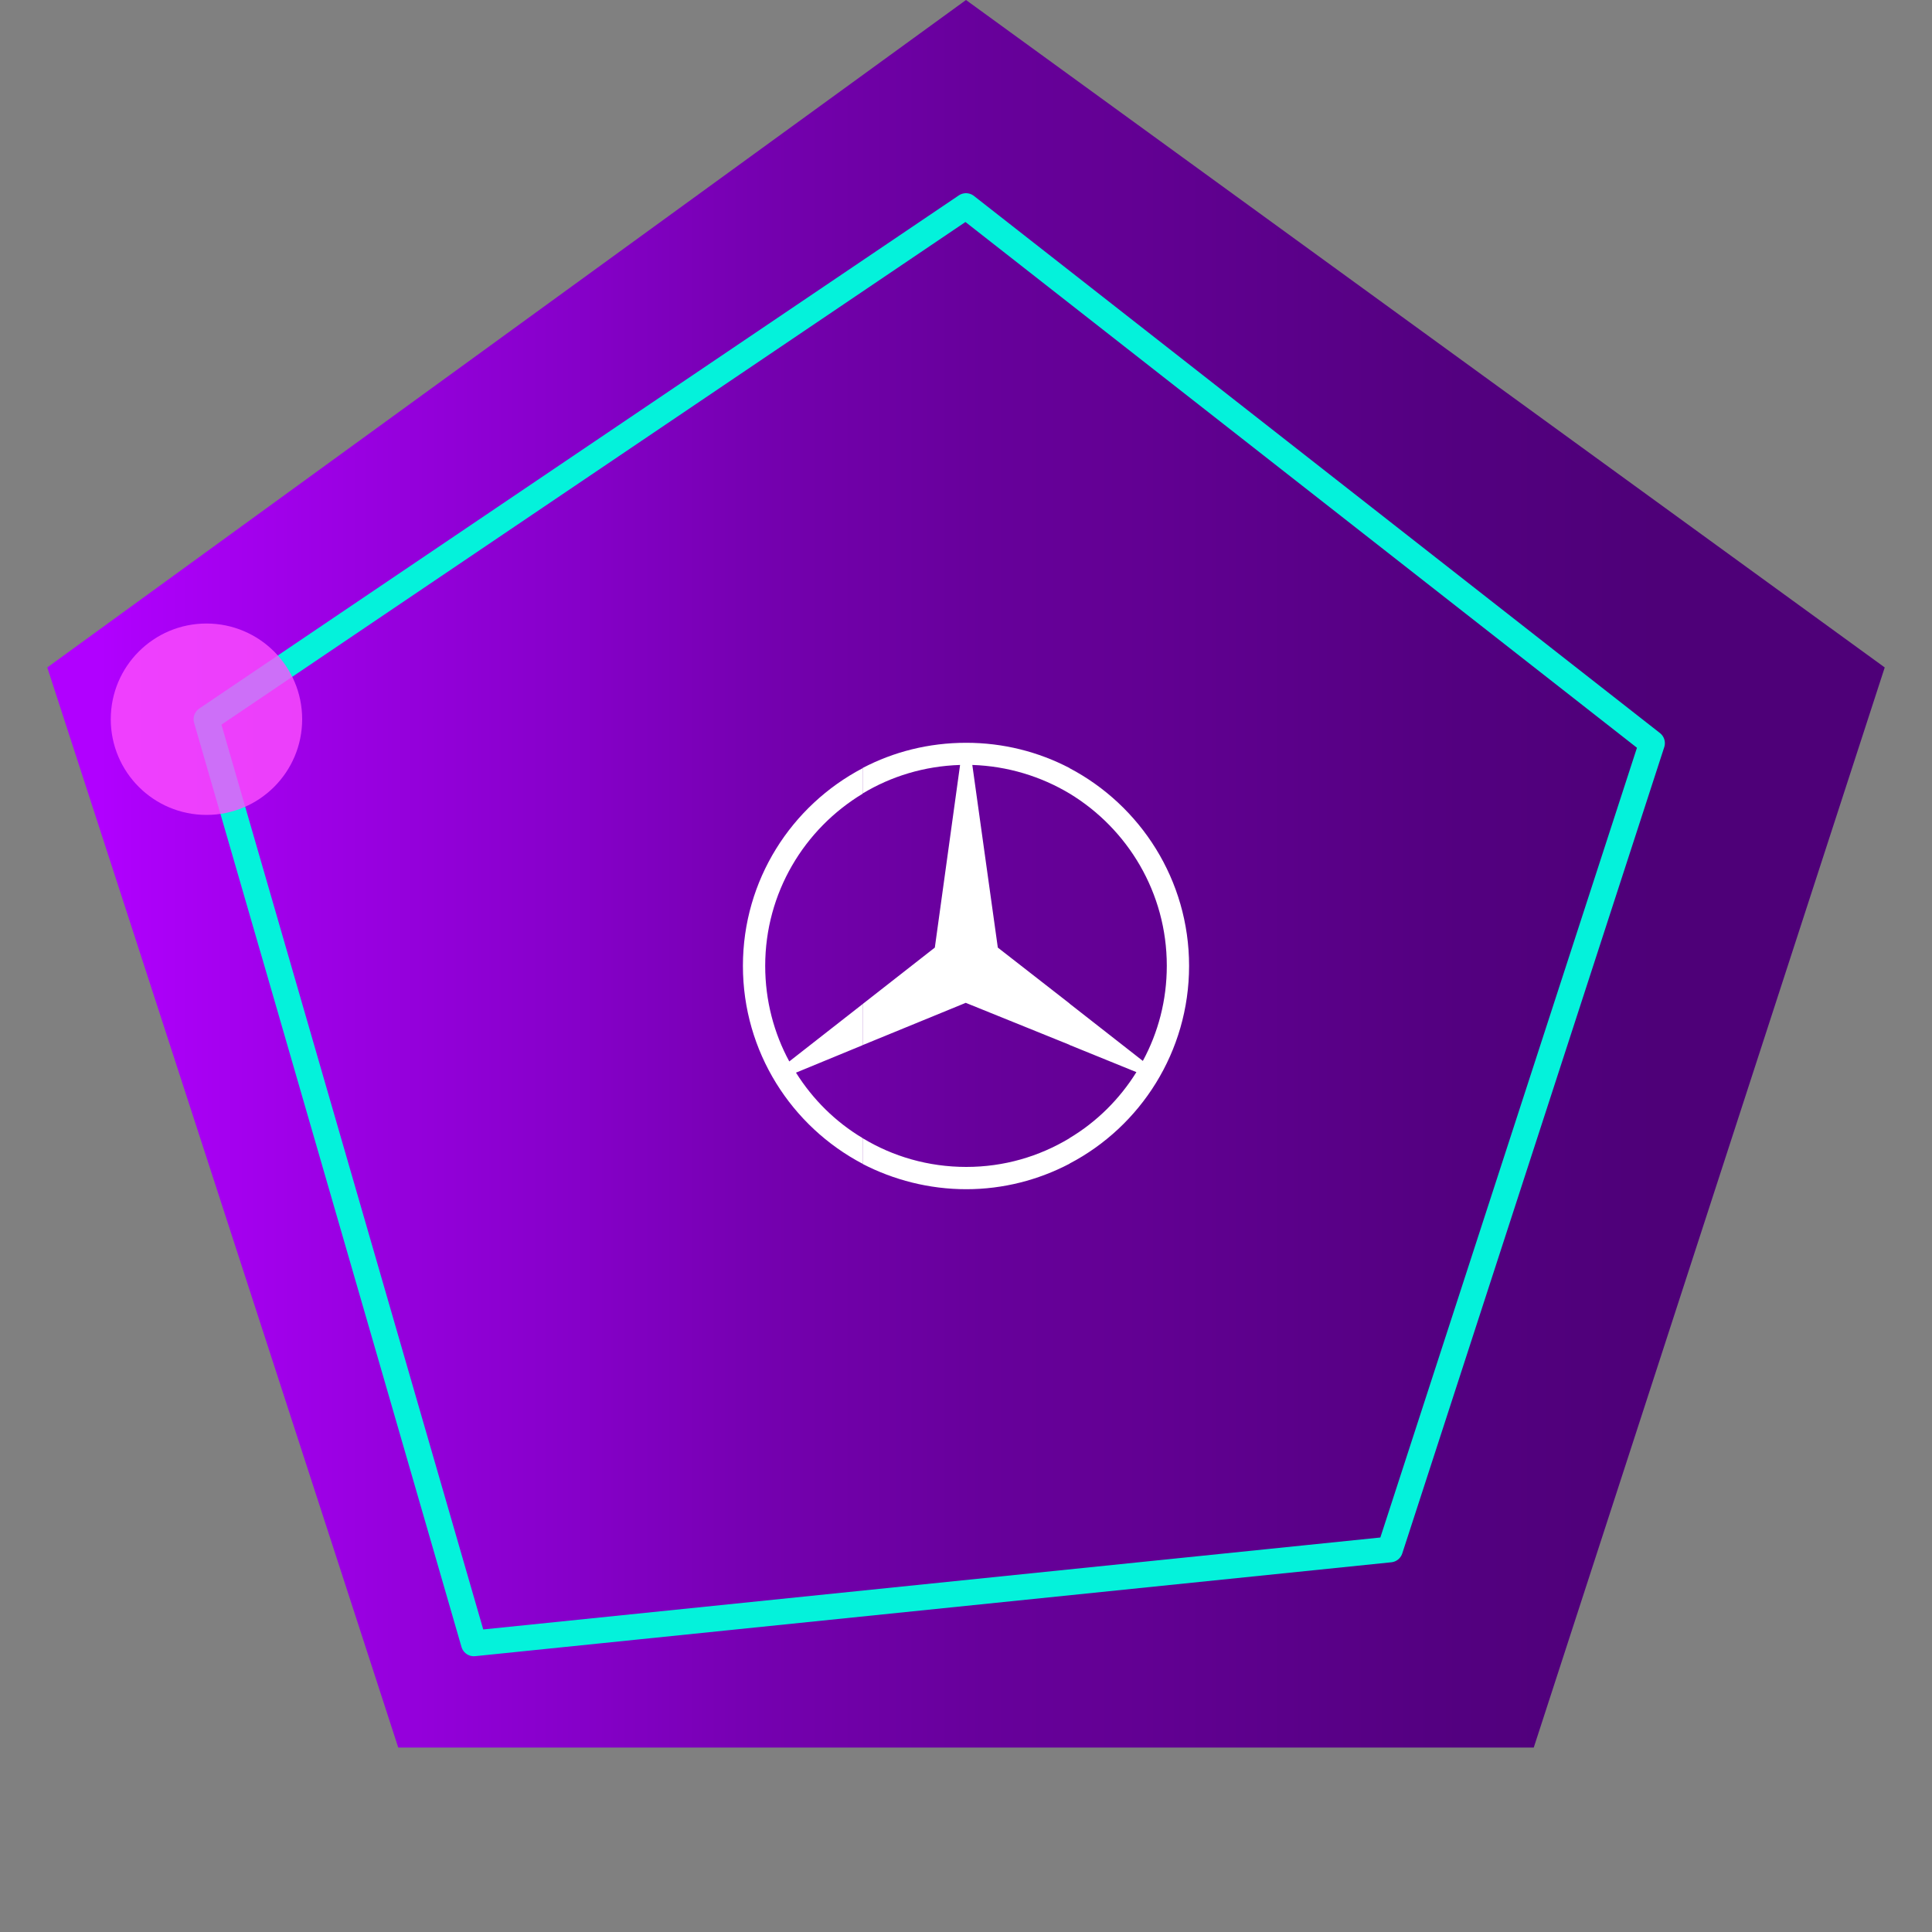
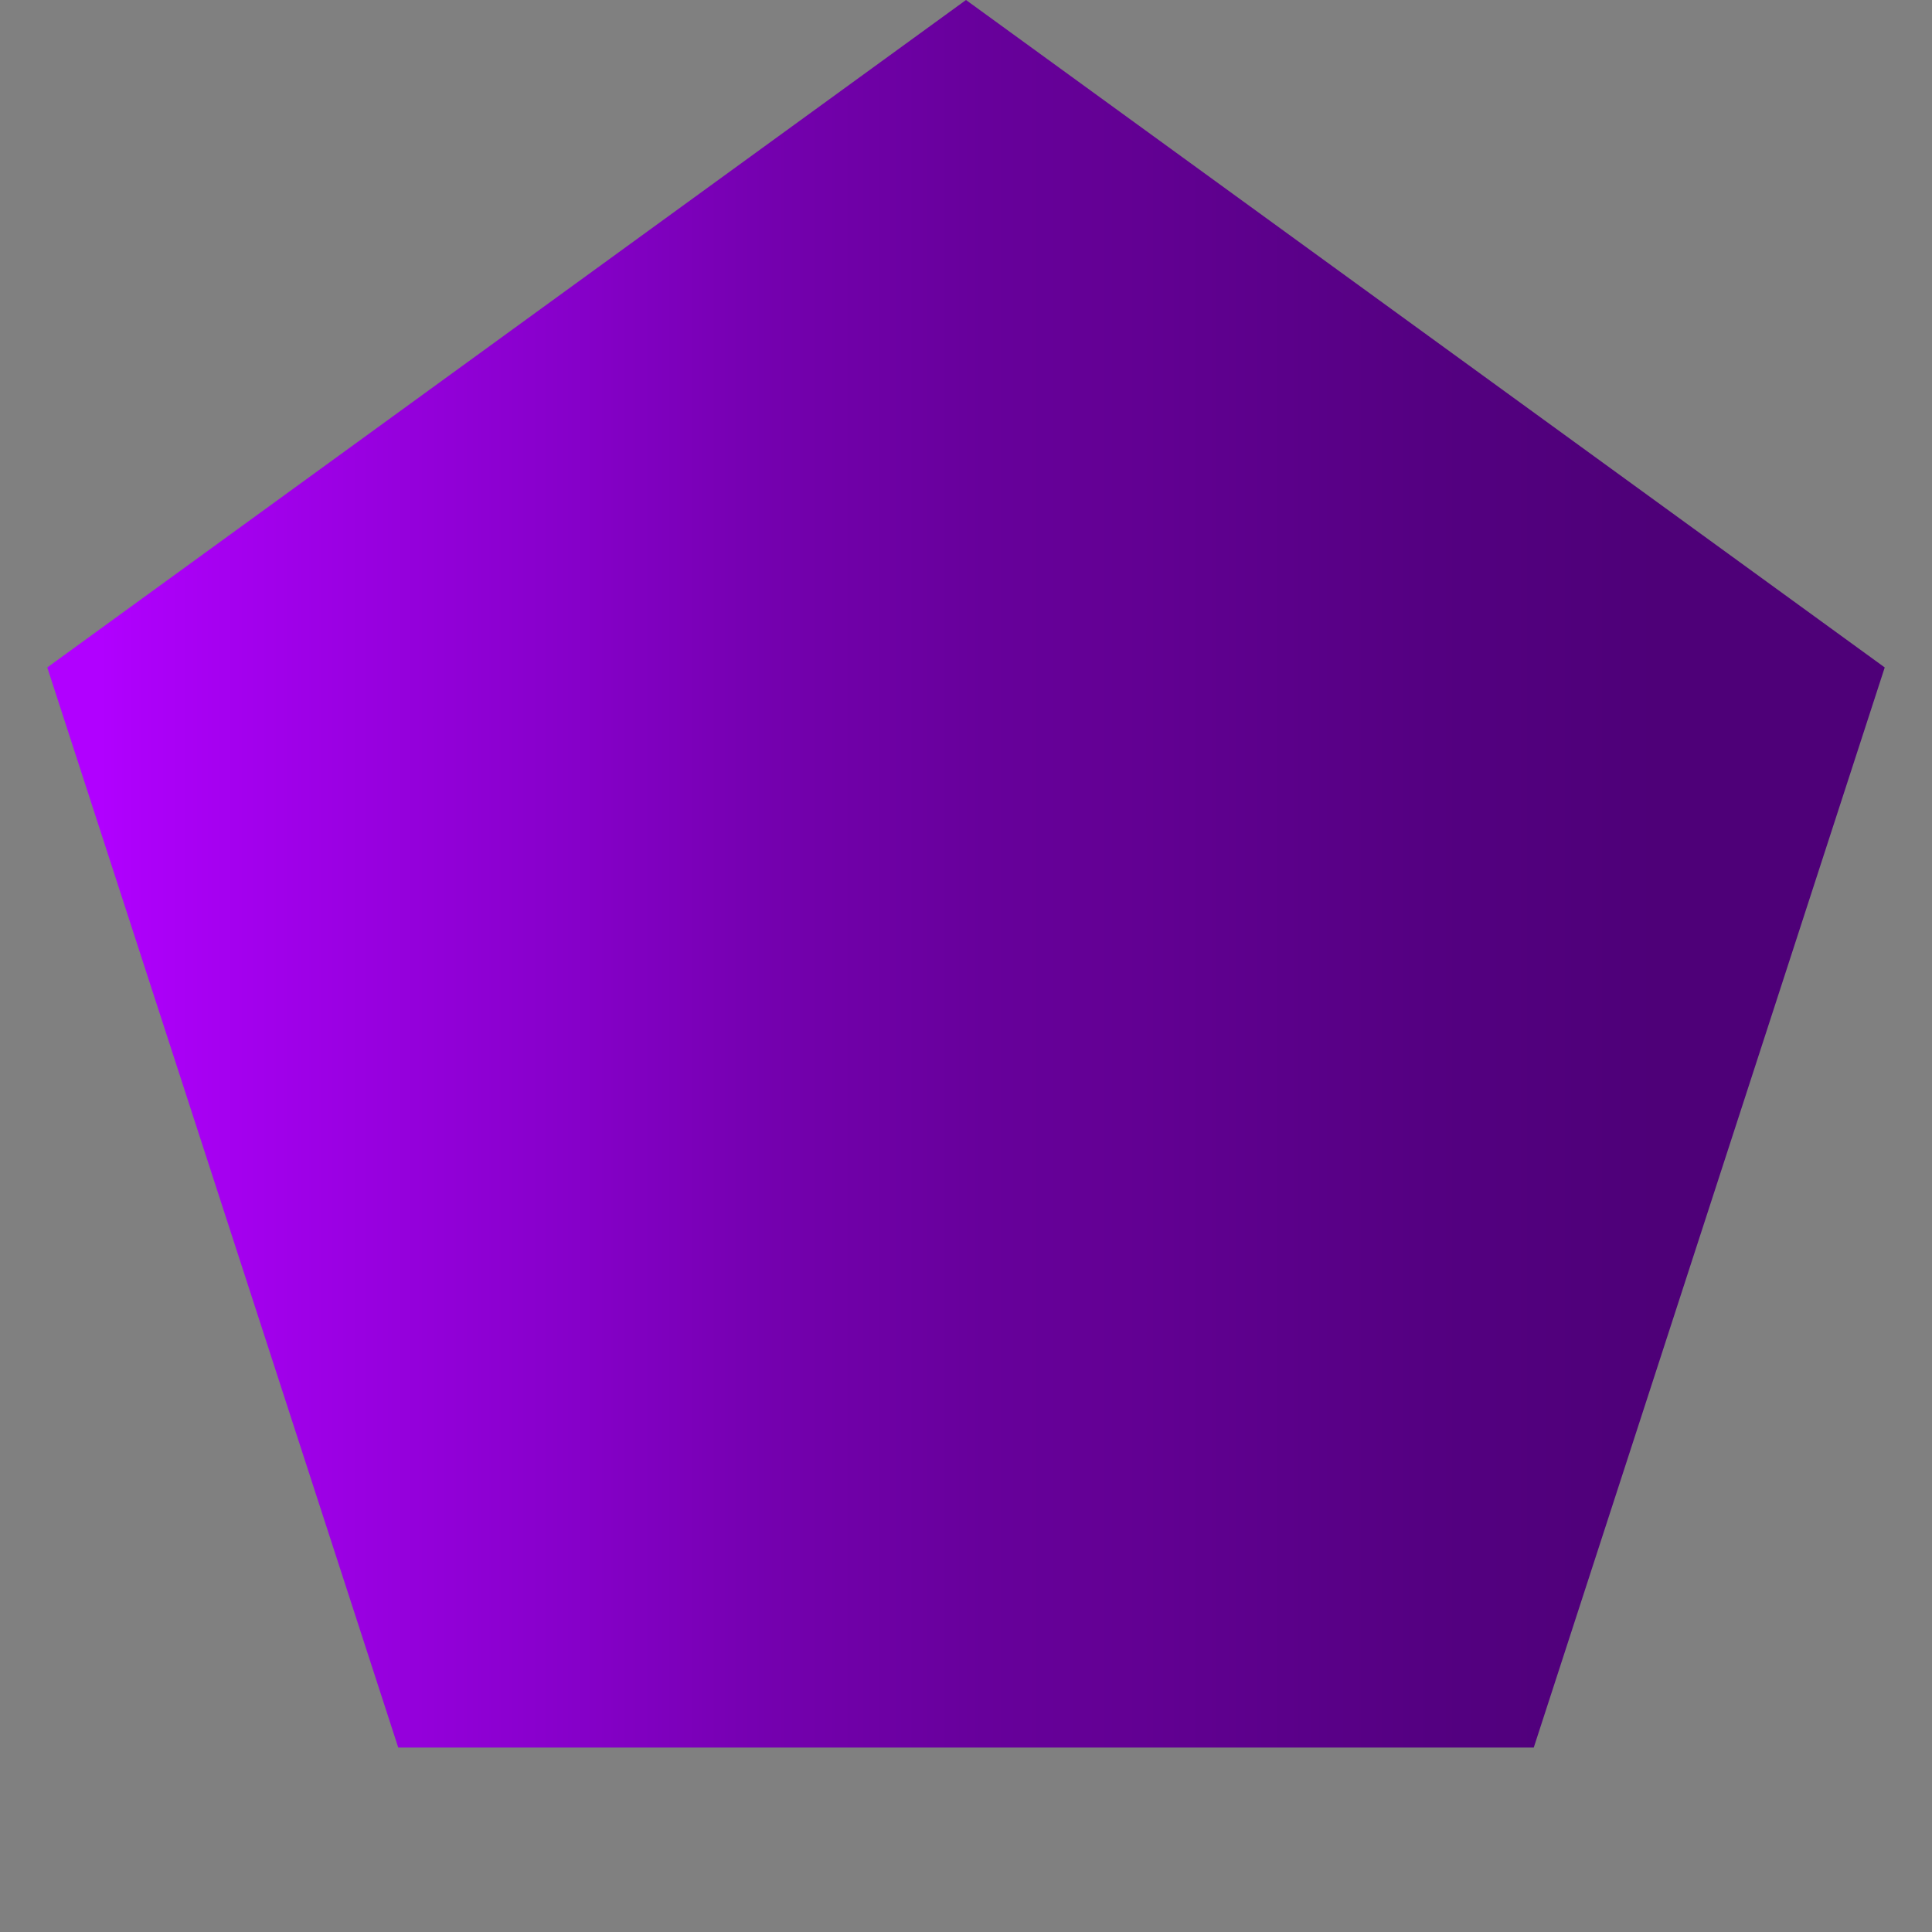
<svg xmlns="http://www.w3.org/2000/svg" viewBox="0 0 150 150">
  <rect x="0" y="0" width="150" height="150" fill="#808080" stroke="none" />
  <defs>
    <linearGradient id="bg" x1="7.79" y1="75" x2="142.21" y2="75" gradientUnits="userSpaceOnUse">
      <stop offset="0" stop-color="#b100ff" />
      <stop offset=".02" stop-color="#ad00fa" />
      <stop offset=".28" stop-color="#8500c8" />
      <stop offset=".39" stop-color="#7400ae" />
      <stop offset=".51" stop-color="#67009b" />
      <stop offset=".59" stop-color="#630094" />
      <stop offset=".77" stop-color="#540081" />
      <stop offset=".9" stop-color="#4e0078" />
    </linearGradient>
  </defs>
  <polygon style="fill: url(#bg)" points="75.00,0.00 146.33,51.82 119.08,135.68 30.92,135.68 3.67,51.82" />
-   <polygon style="fill: none; stroke: #04f2db; stroke-linecap: round; stroke-linejoin: round; stroke-width: 2px;" points="75.00,16.00 128.26,57.70 107.92,120.30 36.79,127.59 16.03,55.84" />
-   <circle style="fill: #ff4fff; opacity: .8;" cx="16.03" cy="55.84" r="7.43" />
  <g style="fill: #fff; fill-rule: evenodd;">
-     <path d="M83.04,59.64c5.51,2.9,9.28,8.69,9.28,15.35s-3.77,12.47-9.28,15.35v-1.98c2.11-1.26,3.89-3.03,5.19-5.12l-5.19-2.11v-3.21l5.69,4.45c1.19-2.2,1.86-4.7,1.86-7.39,0-5.66-3.03-10.63-7.55-13.37v-1.98ZM75.02,57.67c2.88,0,5.6.7,8.02,1.96v1.98c-2.22-1.33-4.81-2.13-7.55-2.22l1.98,14.18,5.57,4.34v3.21l-8.06-3.26-8,3.28v-3.19l5.6-4.38,1.96-14.18c-2.78.09-5.35.88-7.57,2.22v-1.98c2.4-1.26,5.14-1.96,8.04-1.96h0ZM83.04,90.35c-2.41,1.26-5.14,1.98-8.02,1.98s-5.64-.72-8.04-1.96v-2c2.34,1.42,5.1,2.23,8.04,2.23s5.66-.81,8.02-2.23v1.98ZM66.98,90.36c-5.53-2.9-9.3-8.7-9.3-15.37s3.77-12.45,9.3-15.35v1.98c-4.54,2.74-7.57,7.7-7.57,13.37,0,2.69.68,5.23,1.87,7.42l5.69-4.45v3.19l-5.17,2.13c1.3,2.07,3.06,3.82,5.17,5.08v2h0Z" />
-   </g>
+     </g>
</svg>